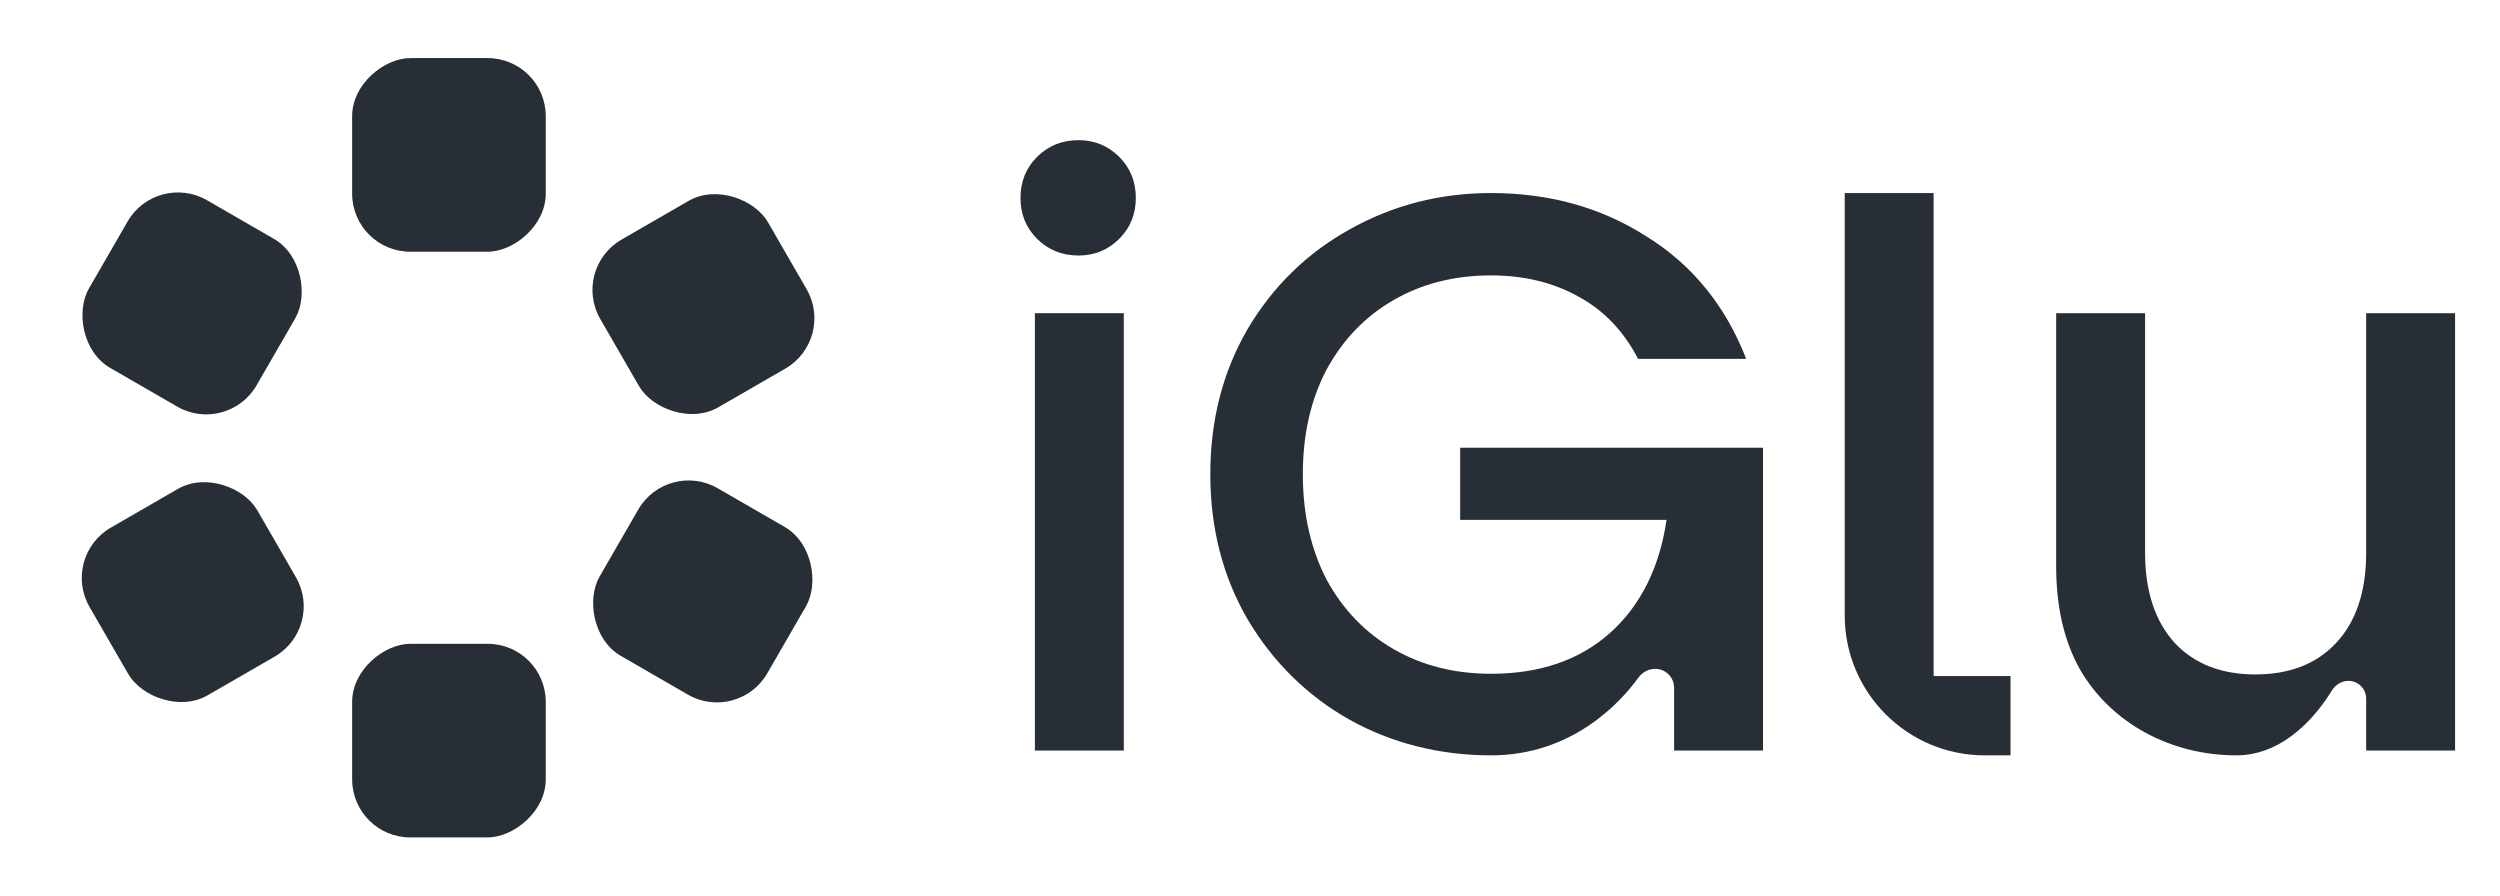
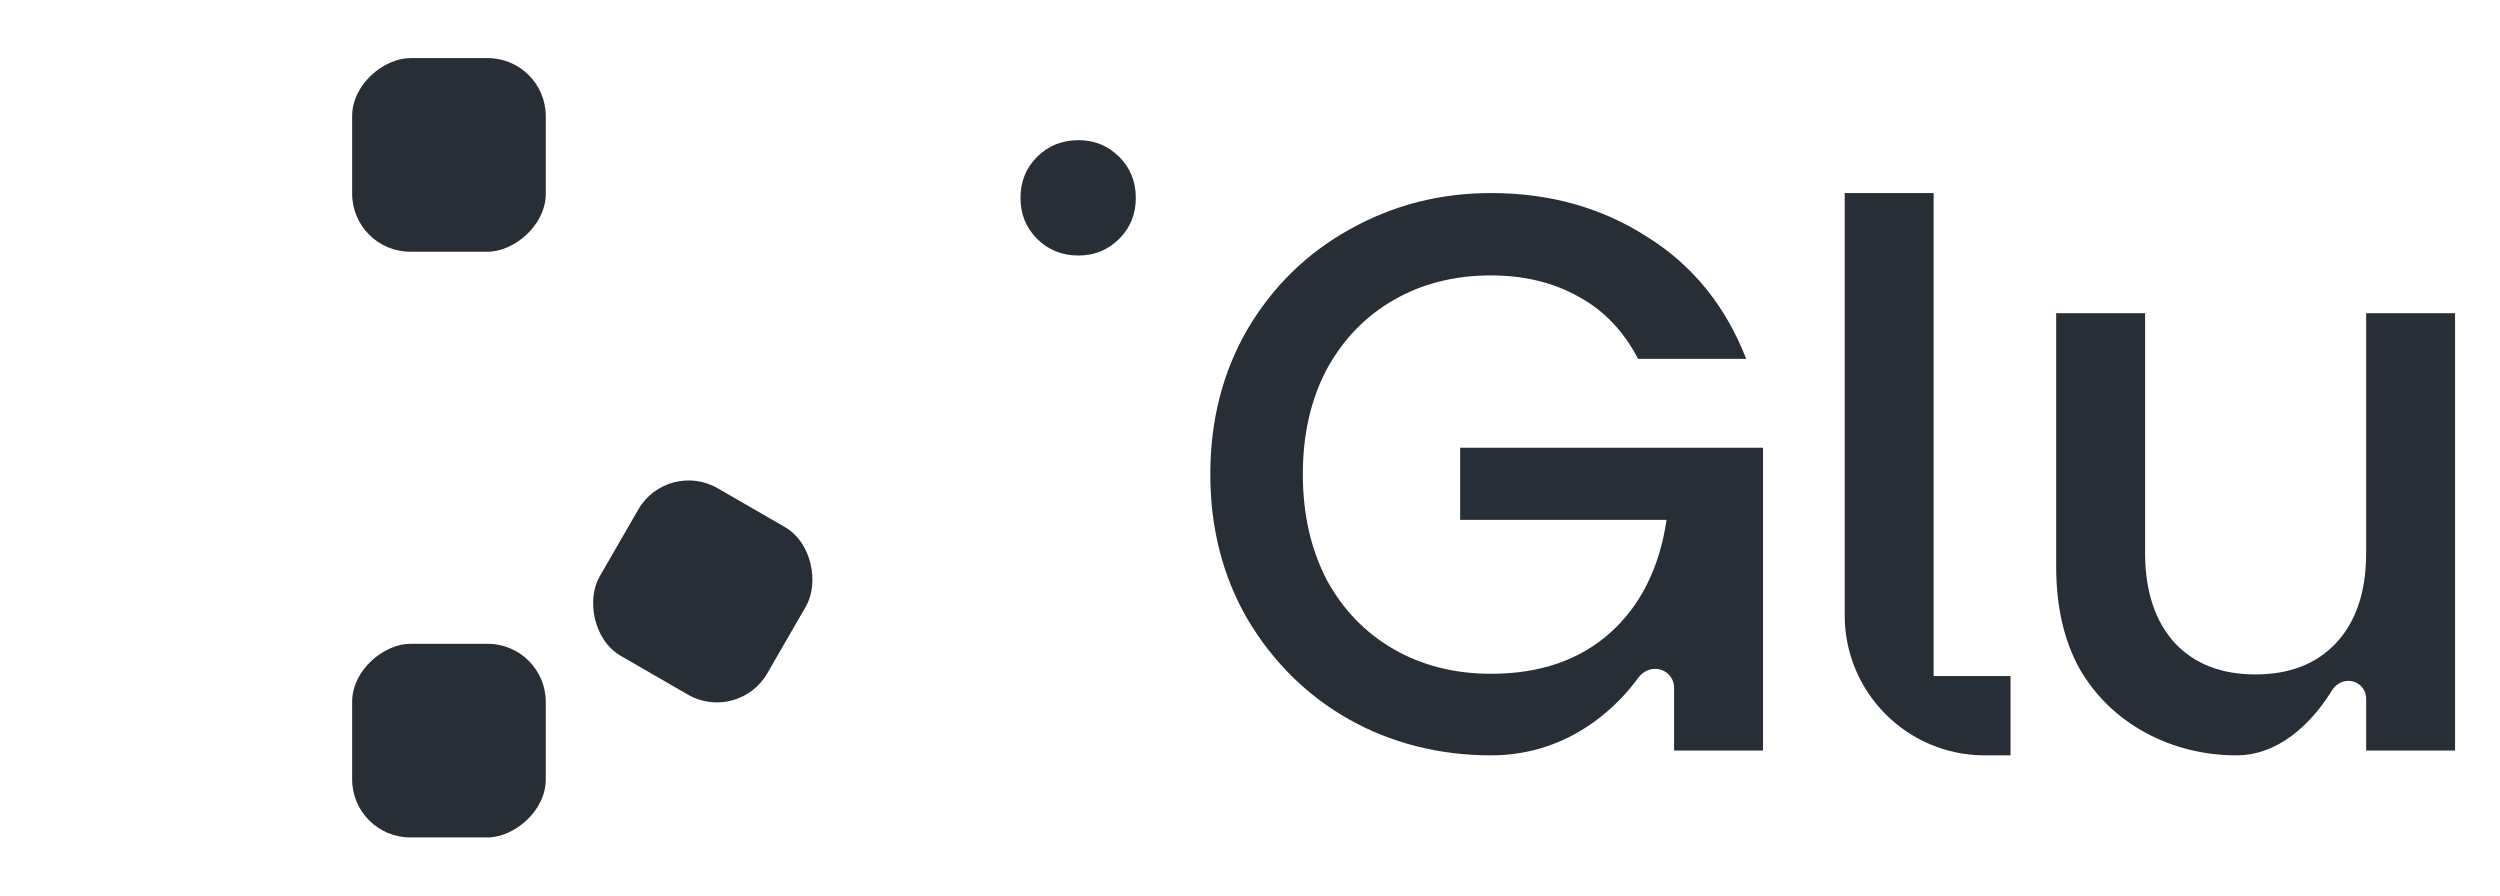
<svg xmlns="http://www.w3.org/2000/svg" width="134" height="48" viewBox="0 0 134 48" fill="none">
  <rect x="18.875" y="44.886" width="10.378" height="10.378" rx="3.114" transform="rotate(-90 18.875 44.886)" fill="#272E35" />
-   <rect width="10.378" height="10.378" rx="3.114" transform="matrix(0.866 -0.5 0.5 0.866 3.243 29.838)" fill="#272E35" />
-   <rect width="10.378" height="10.378" rx="3.114" transform="matrix(-0.866 -0.5 0.5 -0.866 12.195 23.351)" fill="#272E35" />
  <rect x="18.875" y="13.492" width="10.378" height="10.378" rx="3.114" transform="rotate(-90 18.875 13.492)" fill="#272E35" />
-   <rect width="10.378" height="10.378" rx="3.114" transform="matrix(0.866 -0.5 0.5 0.866 30.616 14.4)" fill="#272E35" />
  <rect width="10.378" height="10.378" rx="3.114" transform="matrix(-0.866 -0.5 0.5 -0.866 39.568 38.789)" fill="#272E35" />
  <path d="M55.593 12.807C56.19 13.399 56.929 13.696 57.81 13.696C58.663 13.696 59.388 13.399 59.985 12.807C60.582 12.214 60.88 11.48 60.88 10.605C60.88 9.73 60.582 8.996 59.985 8.403C59.388 7.81 58.663 7.513 57.81 7.513C56.929 7.513 56.19 7.81 55.593 8.403C54.996 8.996 54.698 9.73 54.698 10.605C54.698 11.48 54.996 12.214 55.593 12.807Z" fill="#272E35" />
-   <path d="M60.236 16.787V40.229H55.47V16.787H60.236Z" fill="#272E35" />
+   <path d="M60.236 16.787V40.229V16.787H60.236Z" fill="#272E35" />
  <path d="M87.8 19.234C87.037 17.763 85.979 16.644 84.623 15.908C83.266 15.144 81.698 14.762 79.918 14.762C77.969 14.762 76.231 15.2 74.705 16.078C73.18 16.955 71.979 18.2 71.103 19.813C70.255 21.427 69.832 23.294 69.832 25.417C69.832 27.539 70.255 29.421 71.103 31.063C71.979 32.676 73.18 33.921 74.705 34.798C76.231 35.676 77.969 36.114 79.918 36.114C82.546 36.114 84.679 35.378 86.318 33.907C87.957 32.435 88.96 30.383 89.327 27.864H78.265V24H94.497V40.229H89.732V36.864C89.732 36.304 89.278 35.85 88.717 35.85C88.353 35.85 88.018 36.043 87.804 36.338C86.944 37.529 84.361 40.487 79.918 40.487C74.355 40.487 69.605 37.817 66.865 33.185C65.537 30.893 64.873 28.303 64.873 25.417C64.873 22.53 65.537 19.941 66.865 17.648C68.221 15.356 70.043 13.573 72.332 12.3C74.649 10.998 77.178 10.347 79.918 10.347C83.054 10.347 85.837 11.125 88.267 12.682C90.725 14.21 92.494 16.404 93.596 19.234H87.8Z" fill="#272E35" />
  <path d="M131.592 40.229V16.787H126.826V29.645C126.826 31.742 126.267 33.358 125.189 34.491C124.139 35.596 122.707 36.149 120.891 36.149C119.076 36.149 117.643 35.596 116.594 34.491C115.544 33.358 114.977 31.742 114.977 29.645V16.787H110.211V30.368C110.211 32.493 110.622 34.307 111.445 35.809C113.136 38.794 116.391 40.487 119.87 40.487C122.564 40.487 124.33 38.092 124.99 37.012C125.18 36.701 125.512 36.494 125.876 36.494C126.401 36.494 126.826 36.919 126.826 37.444V40.229H131.592Z" fill="#272E35" />
  <path d="M107.764 36.236H103.642V10.347H98.876V32.981C98.876 37.126 102.237 40.487 106.382 40.487H107.764V36.236Z" fill="#272E35" />
</svg>